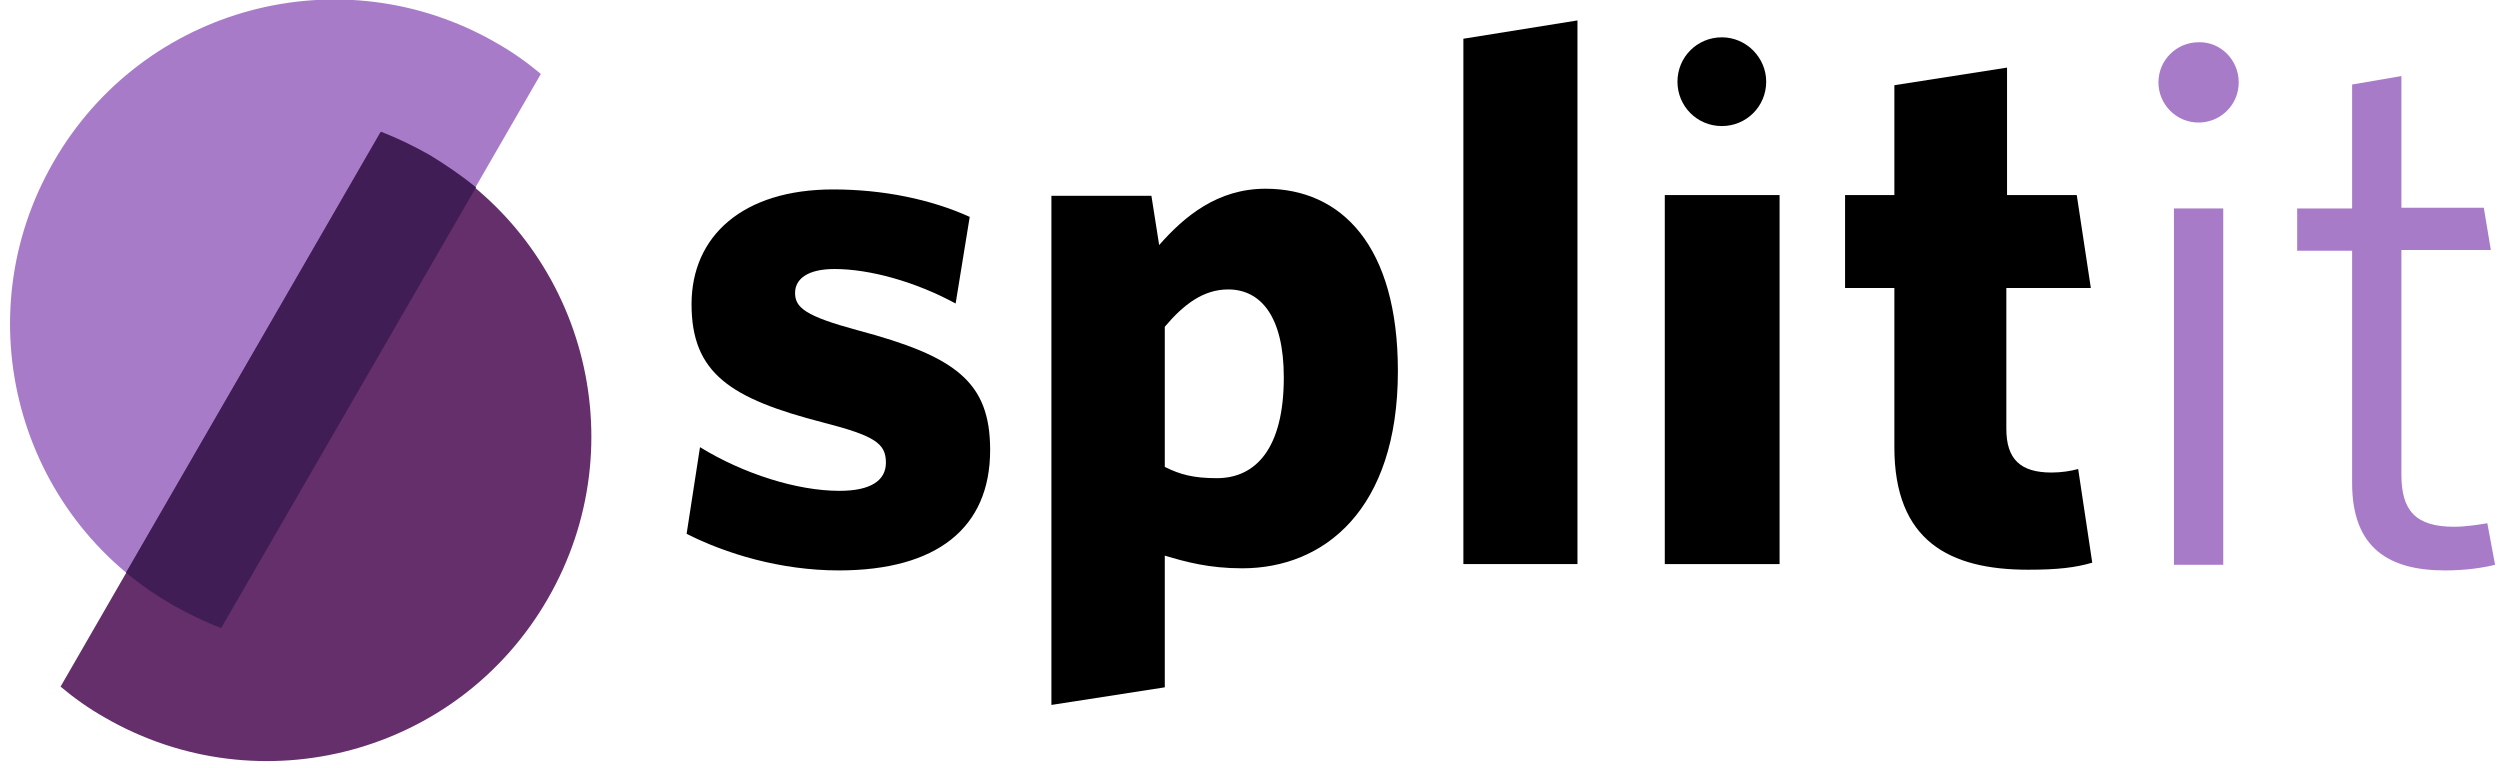
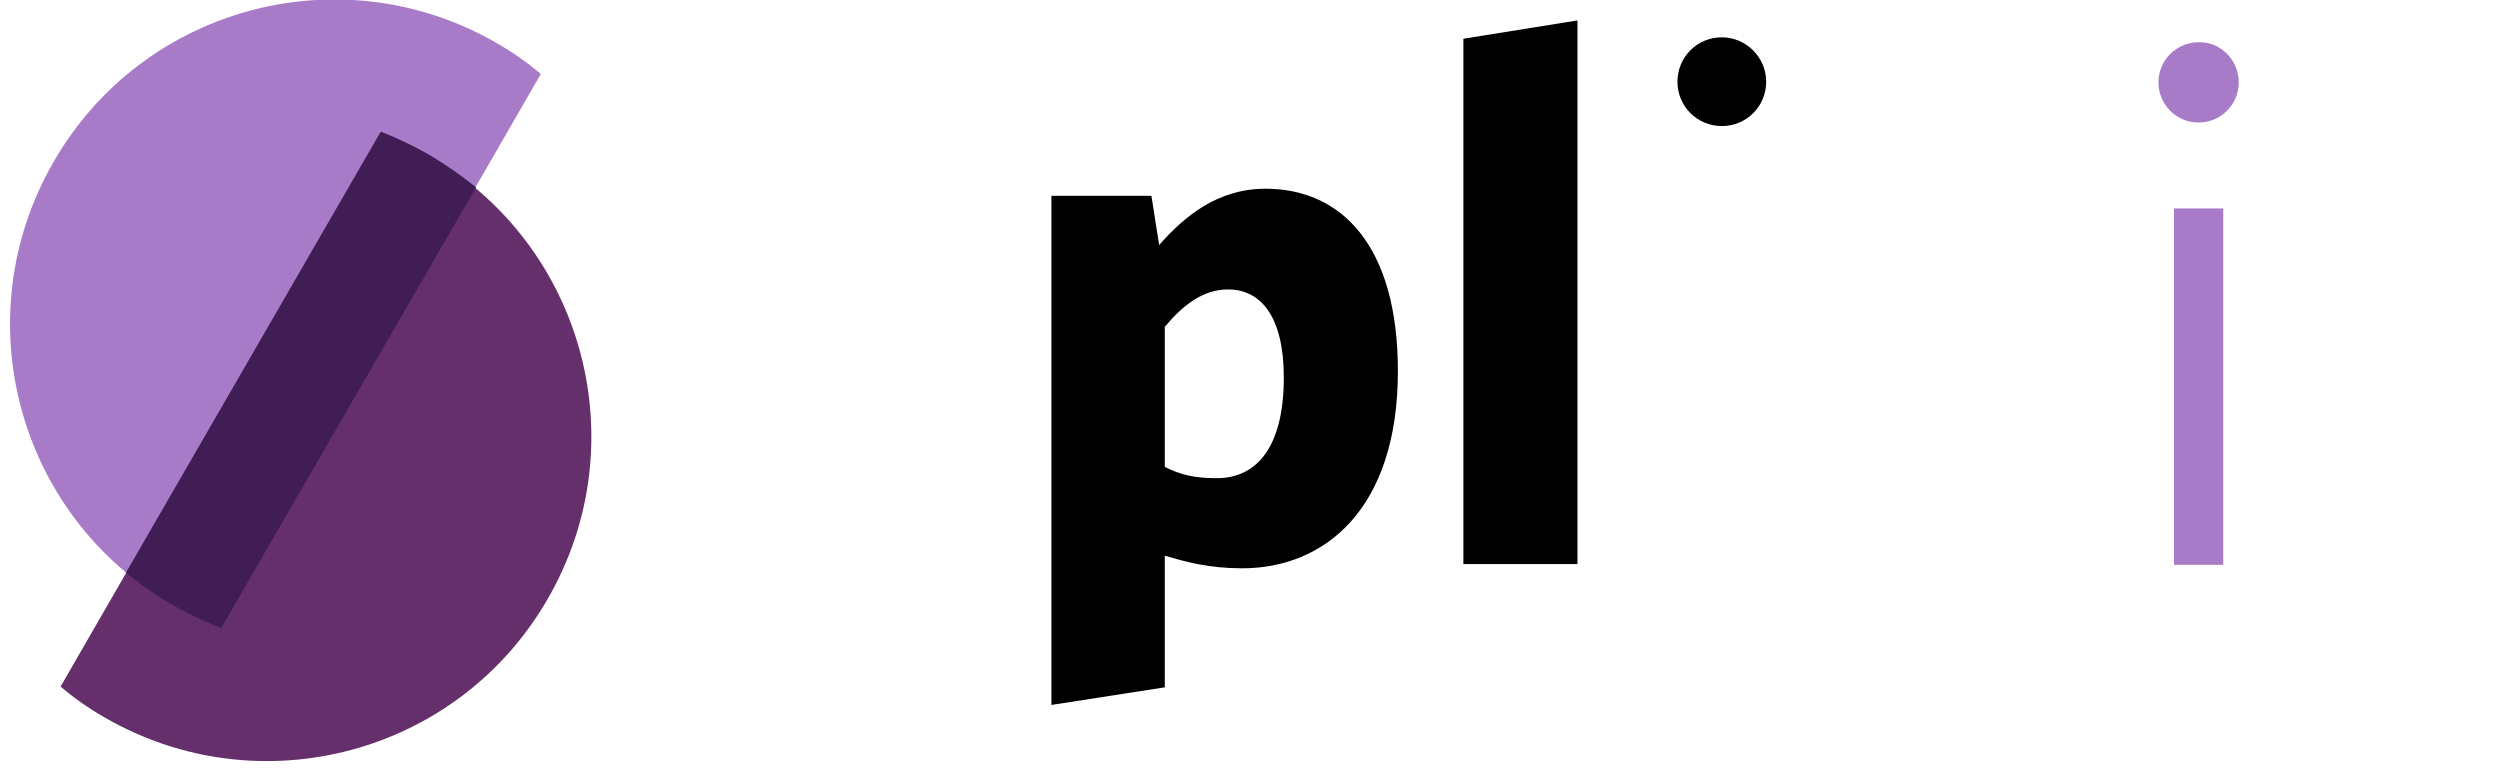
<svg xmlns="http://www.w3.org/2000/svg" id="Layer_1" x="0px" y="0px" viewBox="0 0 355 109" style="enable-background:new 0 0 355 109;" xml:space="preserve">
  <style type="text/css">	.st0{fill:#A87BC9;}	.st1{fill:#652F6C;}	.st2{fill:#411D56;}</style>
  <g>
-     <path d="M119.1,81c-8.3,0-16.1-2.4-21.6-5.2l1.9-12.3c6.2,3.8,13.8,6.2,19.8,6.2c4.5,0,6.6-1.5,6.6-4c0-2.7-1.5-3.8-8.9-5.7  c-13.2-3.4-18.7-7-18.7-16.8c0-9.7,7.3-16.3,20.1-16.3c7.1,0,13.9,1.4,19.4,3.9l-2,12.3c-5.7-3.1-12.2-4.9-17.2-4.9  c-3.8,0-5.6,1.4-5.6,3.4c0,2.1,1.5,3.3,8.9,5.3c13.9,3.7,18.8,7.3,18.8,17C140.6,75,133,81,119.1,81" />
    <path d="M176.4,80.7c-4.7,0-8-0.9-11-1.8v18.7l-16.1,2.5V27.8h14.2l1.1,7c3.6-4.1,8.3-8,15.1-8c10.8,0,18.8,8.1,18.8,25.9  C198.5,72.4,188,80.7,176.4,80.7 M174.4,41.1c-3.5,0-6.3,2.1-9,5.3v19.9c2.2,1.1,4.1,1.6,7.4,1.6c5.5,0,9.5-4.2,9.5-14.3  C182.3,44.9,179,41.1,174.4,41.1" />
    <polygon points="207.8,80.1 207.8,5.5 224,2.9 224,80.1  " />
-     <rect x="236.4" y="27.7" width="16.3" height="52.4" />
-     <path d="M288,80.9c-11.2,0-19-4.1-19-17.4V40.9h-7V27.7h7V12.1l16-2.5v18.1h9.9l2,13.2h-12v20c0,4.3,2,6.2,6.4,6.2  c1.4,0,2.7-0.2,3.8-0.5l2,13.3C294.7,80.6,292.2,80.9,288,80.9" />
    <rect x="308.7" y="29.6" class="st0" width="7" height="50.6" />
-     <path class="st0" d="M347.2,81c-7.9,0-13.2-3.1-13.2-12.4v-33h-7.8v-6h7.8V12l7-1.2v18.7h11.7l1,6H341v31.9c0,5.1,2,7.4,7.5,7.4  c1.6,0,3.5-0.3,4.7-0.5l1.1,5.9C352.7,80.6,350.2,81,347.2,81" />
    <path d="M250.8,11.6c0,3.5-2.8,6.3-6.3,6.3s-6.3-2.8-6.3-6.3s2.8-6.3,6.3-6.3C248,5.3,250.8,8.2,250.8,11.6" />
  </g>
  <g>
    <path class="st0" d="M317.9,11.7c0,3.2-2.6,5.7-5.7,5.7c-3.2,0-5.7-2.6-5.7-5.7c0-3.2,2.6-5.7,5.7-5.7  C315.3,5.9,317.9,8.5,317.9,11.7" />
    <path class="st0" d="M76.8,10.5c-1.9-1.6-4-3.1-6.3-4.4C48.5-6.6,20.3,0.9,7.6,23C-5.1,45,2.4,73.2,24.5,85.9  c2.3,1.3,4.6,2.4,6.9,3.3L76.8,10.5z" />
    <path class="st1" d="M8.6,97.5c1.9,1.6,4,3.1,6.3,4.4c22,12.7,50.2,5.2,62.9-16.9C90.5,63,83,34.8,60.9,22.1  c-2.3-1.3-4.6-2.4-6.9-3.3L8.6,97.5z" />
  </g>
  <g>
    <path class="st2" d="M61,22c-2.3-1.3-4.6-2.4-6.9-3.3L17.9,81.3c2,1.7,4.2,3.2,6.6,4.6c2.3,1.3,4.6,2.4,6.9,3.3l36.2-62.6  C65.5,24.9,63.3,23.4,61,22" />
  </g>
</svg>